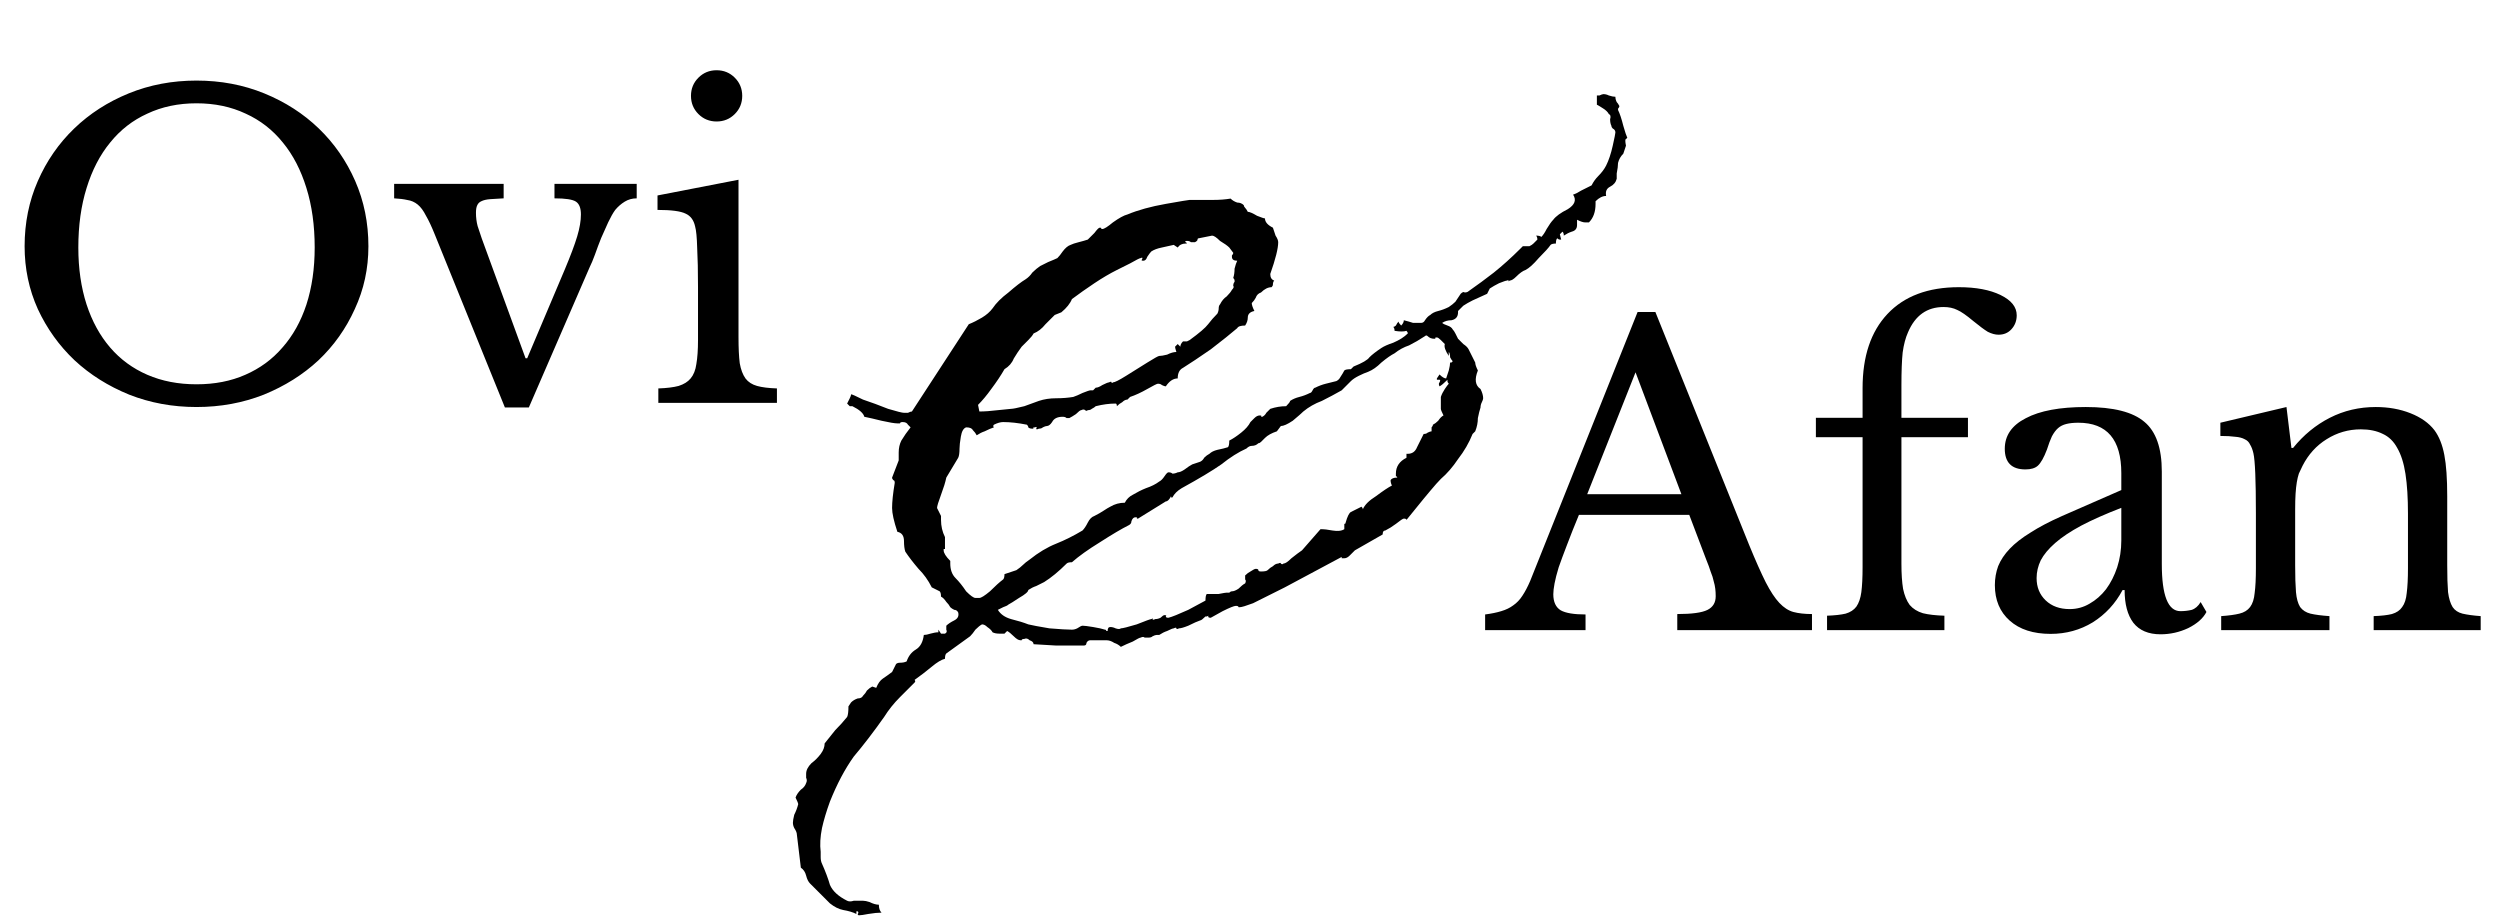
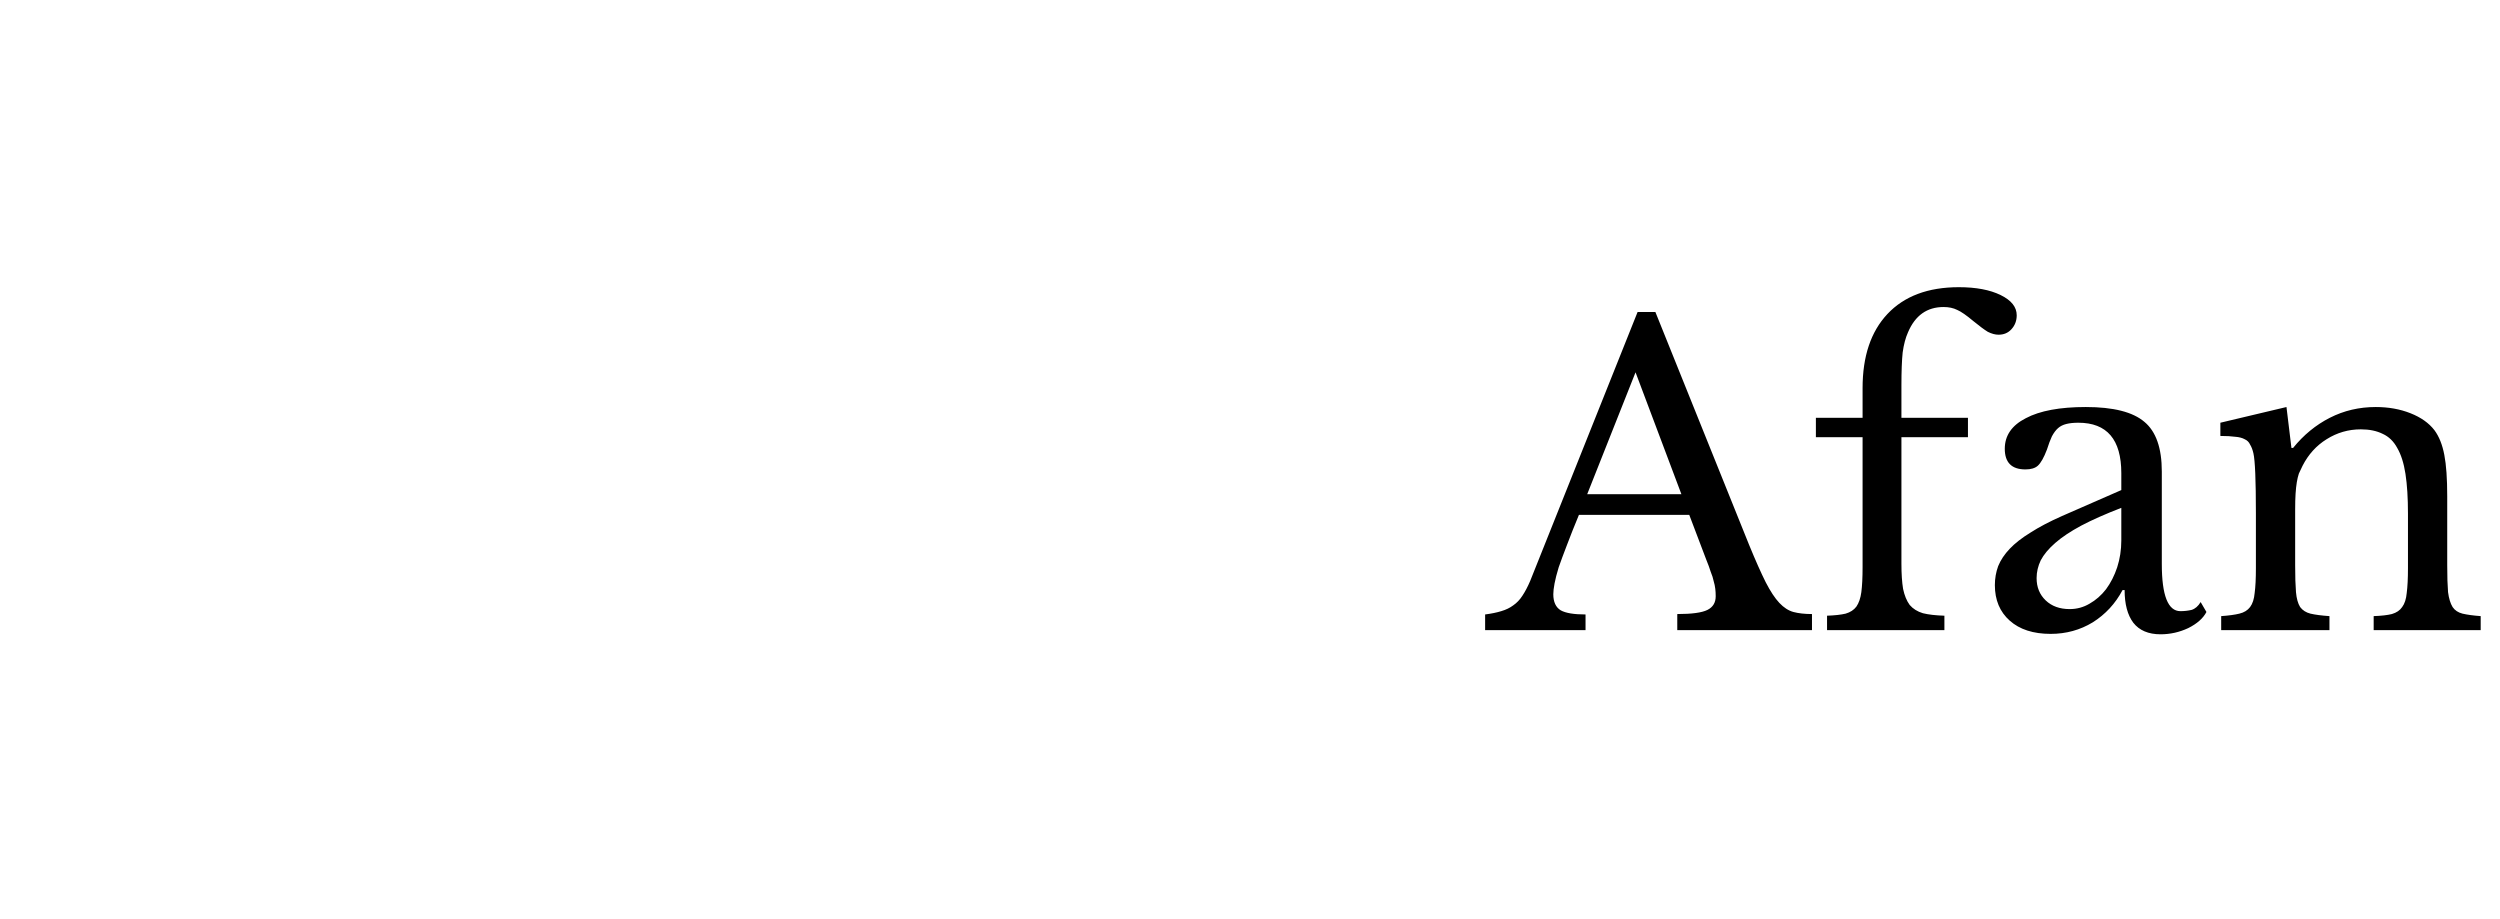
<svg xmlns="http://www.w3.org/2000/svg" width="242" height="89" viewBox="0 0 242 89" fill="none">
-   <path d="M19.022 7.8C21.368 7.8 23.555 8.213 25.582 9.04C27.608 9.867 29.368 11 30.862 12.44C32.355 13.88 33.528 15.573 34.382 17.52C35.235 19.467 35.662 21.573 35.662 23.84C35.662 26 35.222 28.027 34.342 29.92C33.488 31.813 32.315 33.467 30.822 34.88C29.328 36.267 27.568 37.373 25.542 38.2C23.515 39 21.342 39.4 19.022 39.4C16.702 39.4 14.528 39 12.502 38.2C10.475 37.373 8.715 36.267 7.222 34.88C5.728 33.467 4.542 31.813 3.662 29.92C2.808 28.027 2.382 26 2.382 23.84C2.382 21.573 2.808 19.467 3.662 17.52C4.515 15.573 5.688 13.88 7.182 12.44C8.675 11 10.435 9.867 12.462 9.04C14.488 8.213 16.675 7.8 19.022 7.8ZM19.022 37.2C20.782 37.2 22.355 36.893 23.742 36.28C25.155 35.667 26.355 34.787 27.342 33.64C28.355 32.493 29.128 31.107 29.662 29.48C30.195 27.827 30.462 25.987 30.462 23.96C30.462 21.827 30.195 19.907 29.662 18.2C29.128 16.467 28.368 15 27.382 13.8C26.395 12.573 25.195 11.64 23.782 11C22.368 10.333 20.782 10 19.022 10C17.262 10 15.675 10.333 14.262 11C12.848 11.64 11.648 12.573 10.662 13.8C9.675 15 8.915 16.467 8.382 18.2C7.848 19.907 7.582 21.827 7.582 23.96C7.582 25.987 7.848 27.827 8.382 29.48C8.915 31.107 9.675 32.493 10.662 33.64C11.648 34.787 12.848 35.667 14.262 36.28C15.675 36.893 17.262 37.2 19.022 37.2ZM42.113 22.76C41.793 21.96 41.5 21.333 41.233 20.88C40.993 20.4 40.727 20.04 40.433 19.8C40.14 19.56 39.806 19.413 39.433 19.36C39.087 19.28 38.66 19.227 38.153 19.2V17.8H48.753V19.2C48.22 19.227 47.78 19.253 47.433 19.28C47.087 19.307 46.806 19.373 46.593 19.48C46.407 19.56 46.273 19.693 46.193 19.88C46.113 20.04 46.073 20.28 46.073 20.6C46.073 21.053 46.127 21.48 46.233 21.88C46.367 22.28 46.5 22.68 46.633 23.08L50.873 34.68H51.033L54.673 26.08C55.233 24.747 55.633 23.68 55.873 22.88C56.113 22.08 56.233 21.373 56.233 20.76C56.233 20.147 56.073 19.733 55.753 19.52C55.433 19.307 54.74 19.2 53.673 19.2V17.8H61.633V19.2C61.206 19.2 60.82 19.307 60.473 19.52C60.127 19.733 59.82 20 59.553 20.32C59.34 20.613 59.113 21.013 58.873 21.52C58.66 22 58.433 22.507 58.193 23.04C57.98 23.573 57.78 24.107 57.593 24.64C57.407 25.147 57.233 25.56 57.073 25.88L51.193 39.44H48.873L42.113 22.76ZM71.487 32.64C71.487 33.68 71.527 34.52 71.607 35.16C71.714 35.773 71.9 36.267 72.167 36.64C72.434 36.987 72.807 37.227 73.287 37.36C73.767 37.493 74.407 37.573 75.207 37.6V39H63.727V37.6C64.527 37.573 65.18 37.493 65.687 37.36C66.194 37.2 66.581 36.96 66.847 36.64C67.141 36.293 67.327 35.827 67.407 35.24C67.514 34.627 67.567 33.853 67.567 32.92V27.8C67.567 26.253 67.54 24.987 67.487 24C67.46 22.987 67.394 22.293 67.287 21.92C67.154 21.307 66.847 20.893 66.367 20.68C65.887 20.44 64.981 20.32 63.647 20.32V18.92L71.487 17.4V32.64ZM66.887 9.28C66.887 8.587 67.127 8 67.607 7.52C68.087 7.04 68.674 6.8 69.367 6.8C70.061 6.8 70.647 7.04 71.127 7.52C71.607 8 71.847 8.587 71.847 9.28C71.847 9.973 71.607 10.56 71.127 11.04C70.647 11.52 70.061 11.76 69.367 11.76C68.674 11.76 68.087 11.52 67.607 11.04C67.127 10.56 66.887 9.973 66.887 9.28Z" fill="black" />
-   <path d="M83.154 88.6C83.069 88.6 83.026 88.557 83.026 88.472C83.111 88.387 83.111 88.301 83.026 88.216C83.026 88.216 82.983 88.216 82.898 88.216C82.898 88.301 82.898 88.387 82.898 88.472C82.557 88.301 82.13 88.173 81.618 88.088C81.191 88.003 80.765 87.789 80.338 87.448L78.418 85.528C78.247 85.357 78.119 85.101 78.034 84.76C77.949 84.419 77.778 84.163 77.522 83.992L77.138 80.792C77.138 80.621 77.053 80.408 76.882 80.152C76.797 79.981 76.754 79.811 76.754 79.64C76.754 79.469 76.797 79.213 76.882 78.872C77.053 78.531 77.181 78.189 77.266 77.848C77.266 77.763 77.181 77.549 77.01 77.208C77.095 76.952 77.266 76.696 77.522 76.44C77.778 76.269 77.949 76.056 78.034 75.8C78.119 75.629 78.119 75.459 78.034 75.288C78.034 75.203 78.034 75.075 78.034 74.904C78.034 74.563 78.205 74.221 78.546 73.88C78.887 73.624 79.186 73.325 79.442 72.984C79.698 72.643 79.826 72.301 79.826 71.96C80.167 71.533 80.509 71.107 80.85 70.68C81.277 70.253 81.661 69.827 82.002 69.4C82.087 69.229 82.13 68.888 82.13 68.376L82.386 67.992C82.557 67.821 82.77 67.693 83.026 67.608C83.282 67.608 83.453 67.523 83.538 67.352C83.709 67.181 83.837 67.011 83.922 66.84C84.093 66.669 84.263 66.541 84.434 66.456L84.818 66.584C84.989 66.157 85.202 65.859 85.458 65.688C85.714 65.517 86.013 65.304 86.354 65.048L86.738 64.28C86.823 64.195 86.951 64.152 87.122 64.152C87.378 64.152 87.591 64.109 87.762 64.024C87.933 63.512 88.231 63.128 88.658 62.872C89.085 62.616 89.341 62.147 89.426 61.464C89.597 61.464 89.81 61.421 90.066 61.336C90.407 61.251 90.621 61.208 90.706 61.208C90.877 61.208 90.919 61.208 90.834 61.208C90.834 61.123 90.834 61.037 90.834 60.952L91.09 61.336H91.474C91.645 61.251 91.687 61.123 91.602 60.952C91.602 60.781 91.602 60.653 91.602 60.568C91.773 60.397 92.029 60.227 92.37 60.056C92.711 59.885 92.839 59.629 92.754 59.288C92.669 59.117 92.541 59.032 92.37 59.032C92.199 58.947 92.071 58.861 91.986 58.776C91.901 58.605 91.773 58.435 91.602 58.264C91.431 58.008 91.261 57.837 91.09 57.752C91.09 57.496 91.047 57.325 90.962 57.24L90.194 56.856C89.853 56.173 89.426 55.576 88.914 55.064C88.402 54.467 87.975 53.912 87.634 53.4C87.549 53.144 87.506 52.803 87.506 52.376C87.506 51.864 87.293 51.565 86.866 51.48C86.525 50.456 86.354 49.688 86.354 49.176C86.354 48.579 86.439 47.768 86.61 46.744C86.61 46.573 86.567 46.488 86.482 46.488C86.397 46.403 86.354 46.317 86.354 46.232L86.994 44.568V43.8C86.994 43.373 87.079 42.989 87.25 42.648C87.506 42.221 87.805 41.795 88.146 41.368C88.061 41.283 87.975 41.197 87.89 41.112C87.805 40.941 87.634 40.856 87.378 40.856C87.207 40.856 87.122 40.899 87.122 40.984C87.207 40.984 87.165 40.984 86.994 40.984H86.866C86.61 40.984 86.098 40.899 85.33 40.728C84.647 40.557 84.093 40.429 83.666 40.344C83.581 40.003 83.197 39.661 82.514 39.32H82.258L82.002 39.064C82.087 38.893 82.173 38.723 82.258 38.552C82.343 38.381 82.386 38.253 82.386 38.168C82.471 38.168 82.855 38.339 83.538 38.68C84.306 38.936 85.117 39.235 85.97 39.576C86.823 39.832 87.335 39.96 87.506 39.96C87.677 39.96 87.805 39.96 87.89 39.96C88.061 39.875 88.189 39.832 88.274 39.832L93.778 31.384C94.205 31.213 94.631 31 95.058 30.744C95.485 30.488 95.826 30.189 96.082 29.848C96.423 29.336 96.935 28.824 97.618 28.312C98.301 27.715 98.855 27.288 99.282 27.032C99.538 26.861 99.751 26.648 99.922 26.392C100.178 26.136 100.434 25.923 100.69 25.752C100.861 25.667 101.117 25.539 101.458 25.368C101.885 25.197 102.183 25.069 102.354 24.984C102.525 24.813 102.695 24.6 102.866 24.344C103.122 24.003 103.378 23.789 103.634 23.704C103.805 23.619 104.061 23.533 104.402 23.448C104.743 23.363 105.042 23.277 105.298 23.192C105.469 23.021 105.682 22.808 105.938 22.552C106.194 22.211 106.365 22.04 106.45 22.04C106.621 22.04 106.663 22.083 106.578 22.168C106.493 22.168 106.535 22.168 106.706 22.168C106.877 22.168 107.218 21.955 107.73 21.528C108.327 21.101 108.797 20.845 109.138 20.76C110.162 20.333 111.399 19.992 112.85 19.736C114.301 19.48 115.069 19.352 115.154 19.352H116.434C116.605 19.352 116.946 19.352 117.458 19.352C118.055 19.352 118.61 19.309 119.122 19.224C119.293 19.395 119.506 19.523 119.762 19.608C120.018 19.608 120.231 19.693 120.402 19.864C120.402 19.949 120.445 20.035 120.53 20.12C120.615 20.205 120.701 20.333 120.786 20.504C120.957 20.504 121.255 20.632 121.682 20.888C122.109 21.059 122.365 21.144 122.45 21.144C122.45 21.485 122.706 21.784 123.218 22.04C123.303 22.296 123.389 22.552 123.474 22.808C123.645 23.064 123.73 23.277 123.73 23.448C123.73 24.045 123.474 25.069 122.962 26.52C122.962 26.861 123.09 27.075 123.346 27.16C123.261 27.245 123.218 27.373 123.218 27.544C123.218 27.629 123.175 27.715 123.09 27.8C122.749 27.8 122.407 27.971 122.066 28.312C121.81 28.397 121.639 28.568 121.554 28.824C121.469 28.995 121.341 29.165 121.17 29.336C121.17 29.507 121.255 29.763 121.426 30.104C120.999 30.189 120.786 30.403 120.786 30.744C120.786 31 120.701 31.256 120.53 31.512C120.103 31.512 119.847 31.597 119.762 31.768C119.165 32.28 118.311 32.963 117.202 33.816C116.093 34.584 115.197 35.181 114.514 35.608C114.173 35.779 114.002 36.12 114.002 36.632C113.575 36.632 113.191 36.888 112.85 37.4C112.765 37.4 112.637 37.357 112.466 37.272C112.381 37.187 112.253 37.144 112.082 37.144C111.997 37.144 111.655 37.315 111.058 37.656C110.461 37.997 109.906 38.253 109.394 38.424L109.138 38.68C108.967 38.68 108.797 38.765 108.626 38.936C108.455 39.021 108.285 39.149 108.114 39.32C108.114 39.149 108.071 39.064 107.986 39.064C107.389 39.064 106.749 39.149 106.066 39.32C105.981 39.405 105.853 39.491 105.682 39.576C105.597 39.661 105.469 39.704 105.298 39.704C105.213 39.789 105.127 39.789 105.042 39.704C104.957 39.619 104.829 39.619 104.658 39.704C104.573 39.704 104.402 39.832 104.146 40.088C103.89 40.259 103.677 40.387 103.506 40.472C103.421 40.472 103.335 40.472 103.25 40.472C103.165 40.387 103.037 40.344 102.866 40.344C102.354 40.344 102.013 40.515 101.842 40.856C101.671 41.112 101.501 41.24 101.33 41.24C101.245 41.24 101.117 41.283 100.946 41.368C100.861 41.453 100.733 41.496 100.562 41.496C100.391 41.581 100.306 41.581 100.306 41.496C100.391 41.325 100.349 41.283 100.178 41.368C100.007 41.368 99.965 41.411 100.05 41.496C100.135 41.496 100.093 41.496 99.922 41.496C99.751 41.496 99.623 41.453 99.538 41.368C99.538 41.283 99.495 41.197 99.41 41.112C98.557 40.941 97.789 40.856 97.106 40.856C96.85 40.856 96.551 40.941 96.21 41.112C96.125 41.197 96.125 41.283 96.21 41.368C96.295 41.368 96.295 41.368 96.21 41.368C95.954 41.453 95.655 41.581 95.314 41.752C95.058 41.837 94.802 41.965 94.546 42.136C94.461 41.965 94.333 41.795 94.162 41.624C94.077 41.453 93.863 41.368 93.522 41.368C93.266 41.453 93.095 41.752 93.01 42.264C92.925 42.776 92.882 43.16 92.882 43.416C92.882 43.843 92.839 44.141 92.754 44.312L91.602 46.232C91.517 46.659 91.346 47.213 91.09 47.896C90.834 48.579 90.706 49.005 90.706 49.176L91.09 49.944V50.328C91.09 50.925 91.218 51.48 91.474 51.992V53.144C91.474 53.144 91.431 53.144 91.346 53.144C91.346 53.059 91.346 53.101 91.346 53.272C91.346 53.528 91.559 53.869 91.986 54.296V54.552C91.986 55.149 92.157 55.619 92.498 55.96C92.839 56.301 93.181 56.728 93.522 57.24C93.949 57.667 94.247 57.88 94.418 57.88H94.802C94.973 57.88 95.314 57.667 95.826 57.24C96.338 56.728 96.765 56.344 97.106 56.088C97.191 56.003 97.234 55.832 97.234 55.576L98.386 55.192C98.642 55.021 98.855 54.851 99.026 54.68C99.197 54.509 99.41 54.339 99.666 54.168C100.519 53.485 101.373 52.973 102.226 52.632C103.079 52.291 103.933 51.864 104.786 51.352C104.957 51.181 105.127 50.925 105.298 50.584C105.469 50.243 105.682 50.029 105.938 49.944C106.279 49.773 106.578 49.603 106.834 49.432C107.09 49.261 107.303 49.133 107.474 49.048C107.901 48.792 108.37 48.664 108.882 48.664C109.053 48.323 109.309 48.067 109.65 47.896C110.077 47.64 110.503 47.427 110.93 47.256C111.442 47.085 111.869 46.872 112.21 46.616C112.381 46.531 112.551 46.36 112.722 46.104C112.893 45.848 113.021 45.72 113.106 45.72C113.277 45.72 113.405 45.763 113.49 45.848C113.661 45.848 113.831 45.805 114.002 45.72C114.173 45.72 114.386 45.635 114.642 45.464C114.983 45.208 115.239 45.037 115.41 44.952L116.178 44.696C116.349 44.611 116.477 44.483 116.562 44.312C116.733 44.141 116.903 44.013 117.074 43.928C117.245 43.757 117.501 43.629 117.842 43.544C118.269 43.459 118.61 43.373 118.866 43.288C118.951 43.203 118.994 42.989 118.994 42.648C119.335 42.477 119.719 42.221 120.146 41.88C120.573 41.539 120.871 41.197 121.042 40.856C121.127 40.771 121.255 40.643 121.426 40.472C121.597 40.301 121.767 40.216 121.938 40.216C122.109 40.216 122.151 40.259 122.066 40.344C121.981 40.344 122.023 40.344 122.194 40.344C122.365 40.259 122.493 40.131 122.578 39.96C122.749 39.789 122.877 39.661 122.962 39.576C123.474 39.405 123.986 39.32 124.498 39.32C124.754 39.064 124.882 38.893 124.882 38.808C125.138 38.637 125.437 38.509 125.778 38.424C126.119 38.339 126.461 38.211 126.802 38.04C126.887 38.04 126.973 37.955 127.058 37.784C127.143 37.613 127.229 37.528 127.314 37.528C127.655 37.357 127.997 37.229 128.338 37.144C128.679 37.059 129.021 36.973 129.362 36.888C129.533 36.803 129.661 36.675 129.746 36.504C129.917 36.248 130.045 36.035 130.13 35.864C130.215 35.779 130.429 35.736 130.77 35.736L131.026 35.48C131.879 35.139 132.391 34.84 132.562 34.584C132.818 34.328 133.202 34.029 133.714 33.688C133.97 33.517 134.354 33.347 134.866 33.176C135.463 32.92 135.933 32.621 136.274 32.28C136.274 32.195 136.231 32.109 136.146 32.024C135.89 32.109 135.506 32.109 134.994 32.024C134.994 31.853 134.951 31.725 134.866 31.64C134.951 31.64 135.037 31.597 135.122 31.512C135.207 31.341 135.293 31.213 135.378 31.128C135.378 31.213 135.463 31.341 135.634 31.512C135.805 31.341 135.89 31.171 135.89 31C136.231 31.085 136.53 31.171 136.786 31.256C137.127 31.256 137.383 31.256 137.554 31.256C137.725 31.256 137.853 31.171 137.938 31C138.109 30.744 138.279 30.573 138.45 30.488C138.621 30.317 138.877 30.189 139.218 30.104C139.559 30.019 139.901 29.891 140.242 29.72C140.498 29.549 140.711 29.379 140.882 29.208C141.053 28.952 141.223 28.696 141.394 28.44C141.565 28.269 141.693 28.227 141.778 28.312C141.949 28.312 142.077 28.269 142.162 28.184C143.015 27.587 143.826 26.989 144.594 26.392C145.447 25.709 146.301 24.941 147.154 24.088L147.41 23.832C147.41 23.832 147.623 23.832 148.05 23.832C148.221 23.747 148.349 23.661 148.434 23.576C148.605 23.405 148.733 23.277 148.818 23.192C148.818 23.021 148.775 22.893 148.69 22.808C148.946 22.808 149.117 22.851 149.202 22.936C149.373 22.765 149.543 22.509 149.714 22.168C149.97 21.741 150.183 21.443 150.354 21.272C150.61 20.931 151.079 20.589 151.762 20.248C152.445 19.821 152.615 19.352 152.274 18.84C152.53 18.755 152.786 18.627 153.042 18.456C153.383 18.285 153.725 18.115 154.066 17.944C154.237 17.603 154.45 17.304 154.706 17.048C155.047 16.707 155.303 16.365 155.474 16.024C155.73 15.512 155.943 14.872 156.114 14.104C156.285 13.336 156.37 12.909 156.37 12.824C156.37 12.653 156.285 12.525 156.114 12.44C156.029 12.355 155.986 12.269 155.986 12.184C155.901 12.013 155.858 11.8 155.858 11.544C155.943 11.288 155.901 11.117 155.73 11.032C155.645 10.861 155.474 10.691 155.218 10.52C154.962 10.349 154.749 10.221 154.578 10.136V9.24C154.663 9.24 154.749 9.24 154.834 9.24C155.005 9.155 155.133 9.112 155.218 9.112C155.389 9.112 155.559 9.155 155.73 9.24C155.986 9.325 156.199 9.368 156.37 9.368C156.37 9.539 156.413 9.709 156.498 9.88C156.583 9.965 156.669 10.093 156.754 10.264C156.754 10.349 156.711 10.435 156.626 10.52C156.626 10.52 156.626 10.563 156.626 10.648C156.797 10.989 156.967 11.501 157.138 12.184C157.309 12.781 157.437 13.165 157.522 13.336C157.522 13.336 157.479 13.379 157.394 13.464C157.309 13.464 157.309 13.677 157.394 14.104L157.138 14.872C156.882 15.128 156.711 15.427 156.626 15.768C156.626 16.024 156.583 16.365 156.498 16.792V17.304C156.413 17.645 156.199 17.901 155.858 18.072C155.517 18.243 155.389 18.541 155.474 18.968C155.133 18.968 154.791 19.139 154.45 19.48V19.736C154.45 20.504 154.237 21.101 153.81 21.528H153.426C153.255 21.528 152.999 21.443 152.658 21.272V21.784C152.658 22.125 152.487 22.339 152.146 22.424C151.89 22.509 151.634 22.637 151.378 22.808C151.378 22.637 151.335 22.509 151.25 22.424C151.165 22.509 151.122 22.552 151.122 22.552C151.122 22.552 151.079 22.595 150.994 22.68L151.122 23.192C151.122 23.192 151.079 23.192 150.994 23.192C150.909 23.192 150.823 23.149 150.738 23.064C150.653 23.149 150.61 23.32 150.61 23.576C150.354 23.576 150.183 23.619 150.098 23.704C149.927 23.96 149.543 24.387 148.946 24.984C148.434 25.581 148.007 25.965 147.666 26.136C147.41 26.221 147.111 26.435 146.77 26.776C146.514 27.032 146.301 27.16 146.13 27.16C146.045 27.245 146.002 27.245 146.002 27.16C146.087 27.075 146.045 27.075 145.874 27.16C145.789 27.16 145.533 27.245 145.106 27.416C144.765 27.587 144.466 27.757 144.21 27.928L143.954 28.44L142.546 29.08C142.205 29.251 141.906 29.421 141.65 29.592C141.479 29.763 141.309 29.933 141.138 30.104V30.232C141.138 30.659 140.925 30.915 140.498 31C140.157 31 139.858 31.085 139.602 31.256C139.687 31.341 139.858 31.427 140.114 31.512C140.37 31.597 140.541 31.725 140.626 31.896C140.711 31.981 140.797 32.109 140.882 32.28C140.967 32.451 141.053 32.621 141.138 32.792C141.309 32.963 141.479 33.133 141.65 33.304C141.906 33.475 142.077 33.645 142.162 33.816L142.802 35.096C142.802 35.267 142.887 35.523 143.058 35.864C142.717 36.717 142.802 37.315 143.314 37.656C143.485 37.997 143.57 38.296 143.57 38.552C143.57 38.637 143.527 38.765 143.442 38.936C143.357 39.107 143.314 39.277 143.314 39.448C143.229 39.704 143.143 40.045 143.058 40.472C143.058 40.899 142.973 41.325 142.802 41.752C142.802 41.752 142.717 41.837 142.546 42.008C142.205 42.861 141.735 43.672 141.138 44.44C140.626 45.208 140.071 45.848 139.474 46.36C139.218 46.616 138.877 47 138.45 47.512C138.023 48.024 137.81 48.28 137.81 48.28L136.146 50.328C136.146 50.243 136.061 50.2 135.89 50.2C135.805 50.2 135.549 50.371 135.122 50.712C134.781 50.968 134.439 51.181 134.098 51.352C133.927 51.352 133.842 51.48 133.842 51.736L131.154 53.272C131.069 53.357 130.898 53.528 130.642 53.784C130.471 53.955 130.301 54.04 130.13 54.04C130.045 54.04 129.959 54.04 129.874 54.04C129.874 53.955 129.874 53.912 129.874 53.912L124.37 56.856C124.37 56.856 124.029 57.027 123.346 57.368C122.663 57.709 121.981 58.051 121.298 58.392C120.615 58.648 120.189 58.776 120.018 58.776C119.933 58.776 119.89 58.776 119.89 58.776C119.89 58.691 119.805 58.648 119.634 58.648C119.463 58.648 119.037 58.819 118.354 59.16C117.757 59.501 117.373 59.715 117.202 59.8C117.031 59.8 116.946 59.757 116.946 59.672C117.031 59.587 116.989 59.587 116.818 59.672H116.69C116.434 59.928 116.263 60.056 116.178 60.056C115.922 60.141 115.538 60.312 115.026 60.568C114.599 60.739 114.301 60.824 114.13 60.824C113.959 60.909 113.874 60.909 113.874 60.824C113.874 60.739 113.789 60.739 113.618 60.824C113.533 60.824 113.319 60.909 112.978 61.08C112.722 61.165 112.466 61.293 112.21 61.464H111.954C111.869 61.464 111.741 61.507 111.57 61.592C111.485 61.677 111.357 61.72 111.186 61.72C111.015 61.72 110.887 61.72 110.802 61.72C110.717 61.635 110.589 61.635 110.418 61.72C110.333 61.72 110.077 61.848 109.65 62.104C109.223 62.275 108.839 62.445 108.498 62.616C108.327 62.445 108.114 62.317 107.858 62.232C107.602 62.061 107.346 61.976 107.09 61.976H105.554C105.383 61.976 105.255 62.061 105.17 62.232C105.17 62.403 105.085 62.488 104.914 62.488H102.226L100.05 62.36C100.05 62.189 99.922 62.061 99.666 61.976C99.495 61.805 99.325 61.763 99.154 61.848C98.983 61.848 98.898 61.891 98.898 61.976C98.983 61.976 98.941 61.976 98.77 61.976C98.599 61.976 98.386 61.848 98.13 61.592C97.874 61.336 97.661 61.165 97.49 61.08L97.234 61.336C97.149 61.336 96.978 61.336 96.722 61.336C96.466 61.336 96.253 61.293 96.082 61.208C95.997 61.037 95.826 60.867 95.57 60.696C95.399 60.525 95.229 60.44 95.058 60.44C94.887 60.525 94.674 60.696 94.418 60.952C94.247 61.208 94.077 61.421 93.906 61.592L91.602 63.256C91.517 63.341 91.474 63.512 91.474 63.768C91.133 63.853 90.706 64.109 90.194 64.536C89.682 64.963 89.127 65.389 88.53 65.816C88.445 65.816 88.445 65.816 88.53 65.816C88.615 65.901 88.615 65.987 88.53 66.072C88.189 66.413 87.719 66.883 87.122 67.48C86.525 68.077 86.013 68.717 85.586 69.4C84.562 70.851 83.581 72.131 82.642 73.24C81.789 74.435 81.021 75.885 80.338 77.592C79.997 78.531 79.741 79.384 79.57 80.152C79.399 81.005 79.357 81.773 79.442 82.456C79.442 82.541 79.442 82.712 79.442 82.968C79.442 83.224 79.485 83.437 79.57 83.608C79.911 84.376 80.167 85.059 80.338 85.656C80.594 86.253 81.149 86.765 82.002 87.192C82.173 87.277 82.386 87.277 82.642 87.192C82.898 87.192 83.197 87.192 83.538 87.192C83.709 87.192 83.922 87.235 84.178 87.32C84.519 87.491 84.818 87.576 85.074 87.576C85.074 87.917 85.159 88.173 85.33 88.344C84.989 88.344 84.562 88.387 84.05 88.472C83.623 88.557 83.325 88.6 83.154 88.6ZM94.802 39.832C95.314 39.832 95.911 39.789 96.594 39.704C97.362 39.619 97.789 39.576 97.874 39.576C98.045 39.576 98.471 39.491 99.154 39.32C99.837 39.064 100.306 38.893 100.562 38.808C101.074 38.637 101.629 38.552 102.226 38.552C102.823 38.552 103.378 38.509 103.89 38.424C104.146 38.339 104.445 38.211 104.786 38.04C105.213 37.869 105.469 37.784 105.554 37.784C105.725 37.784 105.81 37.784 105.81 37.784C105.895 37.699 105.981 37.613 106.066 37.528C106.237 37.528 106.45 37.443 106.706 37.272C107.047 37.101 107.261 37.016 107.346 37.016C107.517 36.931 107.602 36.931 107.602 37.016C107.602 37.101 107.645 37.101 107.73 37.016C107.901 37.016 108.327 36.803 109.01 36.376C109.693 35.949 110.375 35.523 111.058 35.096C111.741 34.669 112.125 34.456 112.21 34.456C112.381 34.456 112.637 34.413 112.978 34.328C113.319 34.157 113.618 34.072 113.874 34.072C113.789 33.816 113.746 33.645 113.746 33.56C113.831 33.475 113.917 33.389 114.002 33.304L114.258 33.56C114.258 33.389 114.343 33.219 114.514 33.048C114.685 33.048 114.813 33.048 114.898 33.048C115.069 32.963 115.154 32.92 115.154 32.92C116.093 32.237 116.69 31.725 116.946 31.384C117.202 31.043 117.501 30.701 117.842 30.36C117.927 30.189 117.97 30.019 117.97 29.848C117.97 29.677 118.013 29.549 118.098 29.464C118.269 29.123 118.482 28.867 118.738 28.696C118.994 28.44 119.165 28.227 119.25 28.056C119.421 27.885 119.463 27.757 119.378 27.672C119.378 27.501 119.421 27.373 119.506 27.288C119.506 27.288 119.506 27.245 119.506 27.16C119.506 27.075 119.463 26.989 119.378 26.904C119.463 26.648 119.506 26.349 119.506 26.008C119.591 25.667 119.677 25.411 119.762 25.24C119.421 25.24 119.25 25.112 119.25 24.856C119.25 24.771 119.25 24.728 119.25 24.728C119.335 24.643 119.378 24.557 119.378 24.472L118.994 23.96C118.823 23.789 118.525 23.576 118.098 23.32C117.757 22.979 117.501 22.808 117.33 22.808L116.05 23.064C115.965 23.064 115.922 23.107 115.922 23.192C115.922 23.277 115.837 23.363 115.666 23.448C115.581 23.448 115.453 23.448 115.282 23.448C115.197 23.363 115.069 23.32 114.898 23.32C114.727 23.32 114.685 23.363 114.77 23.448C114.941 23.533 114.941 23.576 114.77 23.576C114.429 23.576 114.173 23.704 114.002 23.96L113.618 23.704C113.277 23.789 112.893 23.875 112.466 23.96C112.039 24.045 111.698 24.173 111.442 24.344C111.357 24.429 111.229 24.6 111.058 24.856C110.973 25.112 110.845 25.24 110.674 25.24C110.503 25.24 110.461 25.197 110.546 25.112C110.631 24.941 110.589 24.899 110.418 24.984C110.333 24.984 109.991 25.155 109.394 25.496C108.882 25.752 108.455 25.965 108.114 26.136C107.431 26.477 106.706 26.904 105.938 27.416C105.17 27.928 104.445 28.44 103.762 28.952C103.591 29.379 103.25 29.805 102.738 30.232L102.098 30.488C101.927 30.659 101.629 30.957 101.202 31.384C100.861 31.811 100.477 32.109 100.05 32.28C99.965 32.451 99.794 32.664 99.538 32.92C99.282 33.176 99.069 33.389 98.898 33.56C98.642 33.901 98.386 34.285 98.13 34.712C97.959 35.139 97.661 35.48 97.234 35.736C96.893 36.333 96.466 36.973 95.954 37.656C95.527 38.253 95.101 38.765 94.674 39.192L94.802 39.832ZM107.218 61.08C107.218 60.824 107.303 60.696 107.474 60.696C107.645 60.696 107.815 60.739 107.986 60.824C108.242 60.909 108.413 60.909 108.498 60.824C108.669 60.824 109.181 60.696 110.034 60.44C110.887 60.099 111.357 59.928 111.442 59.928C111.613 59.843 111.655 59.843 111.57 59.928C111.57 60.013 111.655 60.013 111.826 59.928C111.997 59.928 112.167 59.885 112.338 59.8C112.509 59.629 112.637 59.544 112.722 59.544C112.893 59.544 112.935 59.587 112.85 59.672C112.85 59.757 112.935 59.8 113.106 59.8C113.447 59.715 114.087 59.459 115.026 59.032C115.965 58.52 116.519 58.221 116.69 58.136C116.69 57.795 116.733 57.581 116.818 57.496C117.159 57.496 117.543 57.496 117.97 57.496C118.397 57.411 118.653 57.368 118.738 57.368C118.909 57.368 118.994 57.368 118.994 57.368C119.079 57.283 119.165 57.24 119.25 57.24C119.421 57.24 119.634 57.155 119.89 56.984C120.146 56.728 120.359 56.557 120.53 56.472C120.615 56.301 120.615 56.173 120.53 56.088C120.53 55.917 120.53 55.789 120.53 55.704C120.701 55.533 120.871 55.405 121.042 55.32C121.298 55.149 121.469 55.064 121.554 55.064C121.725 55.064 121.81 55.107 121.81 55.192C121.81 55.277 121.895 55.32 122.066 55.32C122.407 55.32 122.621 55.277 122.706 55.192C122.877 55.021 123.047 54.893 123.218 54.808C123.389 54.637 123.559 54.552 123.73 54.552C123.901 54.467 123.986 54.467 123.986 54.552C124.071 54.637 124.157 54.637 124.242 54.552C124.413 54.552 124.669 54.381 125.01 54.04C125.437 53.699 125.778 53.443 126.034 53.272L127.826 51.224C128.167 51.224 128.551 51.267 128.978 51.352C129.49 51.437 129.874 51.395 130.13 51.224V50.84C130.13 50.755 130.13 50.712 130.13 50.712C130.215 50.712 130.258 50.669 130.258 50.584C130.429 49.987 130.599 49.645 130.77 49.56L131.794 49.048C131.879 49.133 131.922 49.219 131.922 49.304C132.093 48.877 132.519 48.451 133.202 48.024C133.885 47.512 134.397 47.171 134.738 47C134.653 46.829 134.61 46.659 134.61 46.488C134.695 46.317 134.909 46.232 135.25 46.232C135.25 46.147 135.207 46.104 135.122 46.104C135.122 46.019 135.122 45.933 135.122 45.848C135.122 45.165 135.463 44.653 136.146 44.312V43.928H136.274C136.701 43.928 136.999 43.715 137.17 43.288C137.426 42.776 137.639 42.349 137.81 42.008C137.981 42.008 138.109 41.965 138.194 41.88C138.365 41.795 138.493 41.752 138.578 41.752C138.578 41.581 138.578 41.453 138.578 41.368C138.663 41.283 138.706 41.197 138.706 41.112C138.877 41.027 139.047 40.899 139.218 40.728C139.389 40.472 139.559 40.301 139.73 40.216C139.559 39.875 139.474 39.661 139.474 39.576V38.424C139.559 38.168 139.687 37.912 139.858 37.656C140.029 37.4 140.157 37.229 140.242 37.144C140.157 37.059 140.114 36.973 140.114 36.888C140.114 36.803 140.114 36.76 140.114 36.76C139.773 37.101 139.517 37.315 139.346 37.4C139.261 37.229 139.261 37.101 139.346 37.016C139.431 36.845 139.431 36.76 139.346 36.76C139.261 36.76 139.175 36.76 139.09 36.76C139.09 36.675 139.09 36.632 139.09 36.632L139.346 36.248C139.602 36.504 139.815 36.632 139.986 36.632C140.071 36.376 140.157 36.12 140.242 35.864C140.327 35.523 140.37 35.267 140.37 35.096C140.455 35.096 140.498 35.096 140.498 35.096C140.583 35.011 140.626 34.968 140.626 34.968C140.541 34.883 140.455 34.755 140.37 34.584C140.37 34.328 140.327 34.157 140.242 34.072V34.456C139.901 33.944 139.773 33.56 139.858 33.304C139.773 33.219 139.645 33.091 139.474 32.92C139.303 32.749 139.175 32.664 139.09 32.664C138.919 32.664 138.877 32.707 138.962 32.792C139.047 32.792 139.005 32.792 138.834 32.792C138.578 32.792 138.365 32.707 138.194 32.536C138.109 32.451 138.023 32.451 137.938 32.536C137.426 32.877 136.914 33.176 136.402 33.432C135.89 33.603 135.421 33.859 134.994 34.2C134.653 34.371 134.226 34.669 133.714 35.096C133.287 35.523 132.861 35.821 132.434 35.992C132.178 36.077 131.879 36.205 131.538 36.376C131.197 36.547 130.941 36.717 130.77 36.888L129.874 37.784C129.277 38.125 128.637 38.467 127.954 38.808C127.271 39.064 126.674 39.405 126.162 39.832C125.991 40.003 125.65 40.301 125.138 40.728C124.626 41.069 124.242 41.24 123.986 41.24L123.602 41.752C123.09 41.923 122.706 42.136 122.45 42.392C122.365 42.477 122.237 42.605 122.066 42.776C121.981 42.861 121.895 42.904 121.81 42.904C121.639 43.075 121.426 43.16 121.17 43.16C120.999 43.16 120.829 43.245 120.658 43.416C119.89 43.757 119.079 44.269 118.226 44.952C117.373 45.549 116.093 46.317 114.386 47.256C113.959 47.512 113.661 47.811 113.49 48.152C113.405 48.152 113.362 48.152 113.362 48.152C113.362 48.067 113.362 48.024 113.362 48.024C113.191 48.365 113.021 48.536 112.85 48.536L110.162 50.2C109.991 50.2 109.949 50.2 110.034 50.2C110.119 50.115 110.077 50.072 109.906 50.072C109.735 50.072 109.607 50.2 109.522 50.456C109.522 50.627 109.437 50.755 109.266 50.84C108.583 51.181 107.645 51.736 106.45 52.504C105.341 53.187 104.445 53.827 103.762 54.424C103.506 54.424 103.335 54.467 103.25 54.552C102.482 55.32 101.757 55.917 101.074 56.344C100.903 56.429 100.647 56.557 100.306 56.728C100.05 56.813 99.794 56.941 99.538 57.112C99.538 57.283 99.239 57.539 98.642 57.88C98.13 58.221 97.789 58.435 97.618 58.52C97.533 58.605 97.362 58.691 97.106 58.776C96.935 58.861 96.765 58.947 96.594 59.032C96.85 59.459 97.277 59.757 97.874 59.928C98.557 60.099 99.111 60.269 99.538 60.44C99.879 60.525 100.562 60.653 101.586 60.824C102.61 60.909 103.335 60.952 103.762 60.952C103.933 60.952 104.103 60.909 104.274 60.824C104.53 60.653 104.701 60.568 104.786 60.568C104.957 60.568 105.298 60.611 105.81 60.696C106.322 60.781 106.706 60.867 106.962 60.952C107.047 60.952 107.09 60.995 107.09 61.08C107.175 61.08 107.218 61.08 107.218 61.08Z" fill="black" />
  <path d="M163.52 49.84H152.84C152.387 50.933 152 51.907 151.68 52.76C151.36 53.587 151.093 54.307 150.88 54.92C150.693 55.533 150.56 56.053 150.48 56.48C150.4 56.907 150.36 57.253 150.36 57.52C150.36 58.267 150.6 58.787 151.08 59.08C151.56 59.347 152.36 59.48 153.48 59.48V61H143.76V59.48C144.373 59.4 144.893 59.293 145.32 59.16C145.773 59.027 146.16 58.84 146.48 58.6C146.827 58.36 147.12 58.053 147.36 57.68C147.627 57.28 147.88 56.8 148.12 56.24L158.52 30.2H160.24L169.32 52.76C169.933 54.253 170.467 55.453 170.92 56.36C171.373 57.24 171.813 57.907 172.24 58.36C172.667 58.813 173.12 59.107 173.6 59.24C174.107 59.373 174.707 59.44 175.4 59.44V61H162.36V59.44C163.773 59.44 164.747 59.307 165.28 59.04C165.813 58.773 166.08 58.333 166.08 57.72C166.08 57.453 166.067 57.213 166.04 57C166.013 56.76 165.96 56.507 165.88 56.24C165.827 55.973 165.733 55.68 165.6 55.36C165.493 55.013 165.347 54.613 165.16 54.16L163.52 49.84ZM153.64 47.84H162.76L158.32 36.04L153.64 47.84ZM175.778 40.44H180.298V37.56C180.298 34.493 181.098 32.107 182.698 30.4C184.325 28.667 186.632 27.8 189.618 27.8C191.272 27.8 192.618 28.053 193.658 28.56C194.698 29.067 195.218 29.72 195.218 30.52C195.218 31.053 195.045 31.507 194.698 31.88C194.378 32.227 193.965 32.4 193.458 32.4C193.138 32.4 192.792 32.307 192.418 32.12C192.072 31.907 191.605 31.56 191.018 31.08C190.352 30.52 189.832 30.16 189.458 30C189.085 29.813 188.645 29.72 188.138 29.72C186.538 29.72 185.392 30.533 184.698 32.16C184.458 32.693 184.285 33.347 184.178 34.12C184.098 34.893 184.058 35.96 184.058 37.32V40.44H190.498V42.32H184.058V54.56C184.058 55.547 184.112 56.36 184.218 57C184.352 57.64 184.565 58.16 184.858 58.56C185.178 58.933 185.605 59.2 186.138 59.36C186.672 59.493 187.365 59.573 188.218 59.6V61H176.858V59.6C177.605 59.573 178.205 59.507 178.658 59.4C179.112 59.267 179.458 59.04 179.698 58.72C179.938 58.373 180.098 57.907 180.178 57.32C180.258 56.707 180.298 55.893 180.298 54.88V42.32H175.778V40.44ZM205.343 49.16C203.823 49.747 202.529 50.32 201.463 50.88C200.423 51.44 199.583 52 198.943 52.56C198.303 53.12 197.836 53.68 197.543 54.24C197.276 54.8 197.143 55.373 197.143 55.96C197.143 56.84 197.436 57.56 198.023 58.12C198.609 58.68 199.383 58.96 200.343 58.96C201.036 58.96 201.676 58.787 202.263 58.44C202.876 58.093 203.409 57.627 203.863 57.04C204.316 56.427 204.676 55.72 204.943 54.92C205.209 54.093 205.343 53.227 205.343 52.32V49.16ZM205.343 47.44V45.8C205.343 42.547 203.956 40.92 201.183 40.92C200.729 40.92 200.343 40.96 200.023 41.04C199.703 41.12 199.436 41.253 199.223 41.44C199.009 41.627 198.809 41.893 198.623 42.24C198.463 42.587 198.303 43.013 198.143 43.52C197.849 44.293 197.556 44.813 197.263 45.08C196.996 45.32 196.596 45.44 196.063 45.44C194.729 45.44 194.063 44.773 194.063 43.44C194.063 42.16 194.743 41.173 196.103 40.48C197.463 39.76 199.396 39.4 201.903 39.4C204.569 39.4 206.463 39.88 207.583 40.84C208.703 41.773 209.263 43.373 209.263 45.64V54.6C209.263 57.64 209.863 59.16 211.063 59.16C211.436 59.16 211.796 59.12 212.143 59.04C212.489 58.933 212.783 58.68 213.023 58.28L213.583 59.24C213.263 59.853 212.676 60.373 211.823 60.8C210.969 61.2 210.076 61.4 209.143 61.4C207.969 61.4 207.089 61.027 206.503 60.28C205.943 59.533 205.663 58.48 205.663 57.12H205.463C204.769 58.427 203.809 59.467 202.583 60.24C201.356 60.987 199.996 61.36 198.503 61.36C196.823 61.36 195.503 60.933 194.543 60.08C193.583 59.227 193.103 58.08 193.103 56.64C193.103 56 193.209 55.387 193.423 54.8C193.663 54.213 194.036 53.653 194.543 53.12C195.049 52.587 195.716 52.067 196.543 51.56C197.369 51.027 198.383 50.493 199.583 49.96L205.343 47.44ZM222.171 54.72C222.171 55.813 222.198 56.68 222.251 57.32C222.305 57.933 222.438 58.413 222.651 58.76C222.891 59.08 223.225 59.293 223.651 59.4C224.105 59.507 224.718 59.587 225.491 59.64V61H215.011V59.64C215.758 59.587 216.345 59.507 216.771 59.4C217.225 59.293 217.571 59.08 217.811 58.76C218.051 58.44 218.198 57.987 218.251 57.4C218.331 56.813 218.371 56.013 218.371 55V49.68C218.371 46.507 218.291 44.573 218.131 43.88C218.051 43.533 217.945 43.253 217.811 43.04C217.705 42.8 217.531 42.627 217.291 42.52C217.051 42.387 216.745 42.307 216.371 42.28C215.998 42.227 215.518 42.2 214.931 42.2V40.92L221.331 39.4L221.811 43.36H221.971C222.985 42.107 224.171 41.133 225.531 40.44C226.891 39.747 228.371 39.4 229.971 39.4C231.198 39.4 232.318 39.6 233.331 40C234.345 40.4 235.118 40.947 235.651 41.64C236.105 42.253 236.425 43.053 236.611 44.04C236.798 45 236.891 46.333 236.891 48.04V54.72C236.891 55.813 236.918 56.68 236.971 57.32C237.051 57.933 237.198 58.413 237.411 58.76C237.625 59.08 237.945 59.293 238.371 59.4C238.825 59.507 239.411 59.587 240.131 59.64V61H229.771V59.64C230.518 59.613 231.105 59.547 231.531 59.44C231.985 59.307 232.318 59.08 232.531 58.76C232.771 58.44 232.918 57.987 232.971 57.4C233.051 56.787 233.091 55.987 233.091 55V49.72C233.091 48.2 233.011 46.92 232.851 45.88C232.691 44.84 232.425 44 232.051 43.36C231.705 42.72 231.238 42.267 230.651 42C230.065 41.707 229.358 41.56 228.531 41.56C227.331 41.56 226.225 41.88 225.211 42.52C224.225 43.133 223.451 43.987 222.891 45.08C222.758 45.347 222.638 45.6 222.531 45.84C222.451 46.08 222.385 46.36 222.331 46.68C222.278 47 222.238 47.373 222.211 47.8C222.185 48.2 222.171 48.72 222.171 49.36V54.72Z" fill="black" />
</svg>